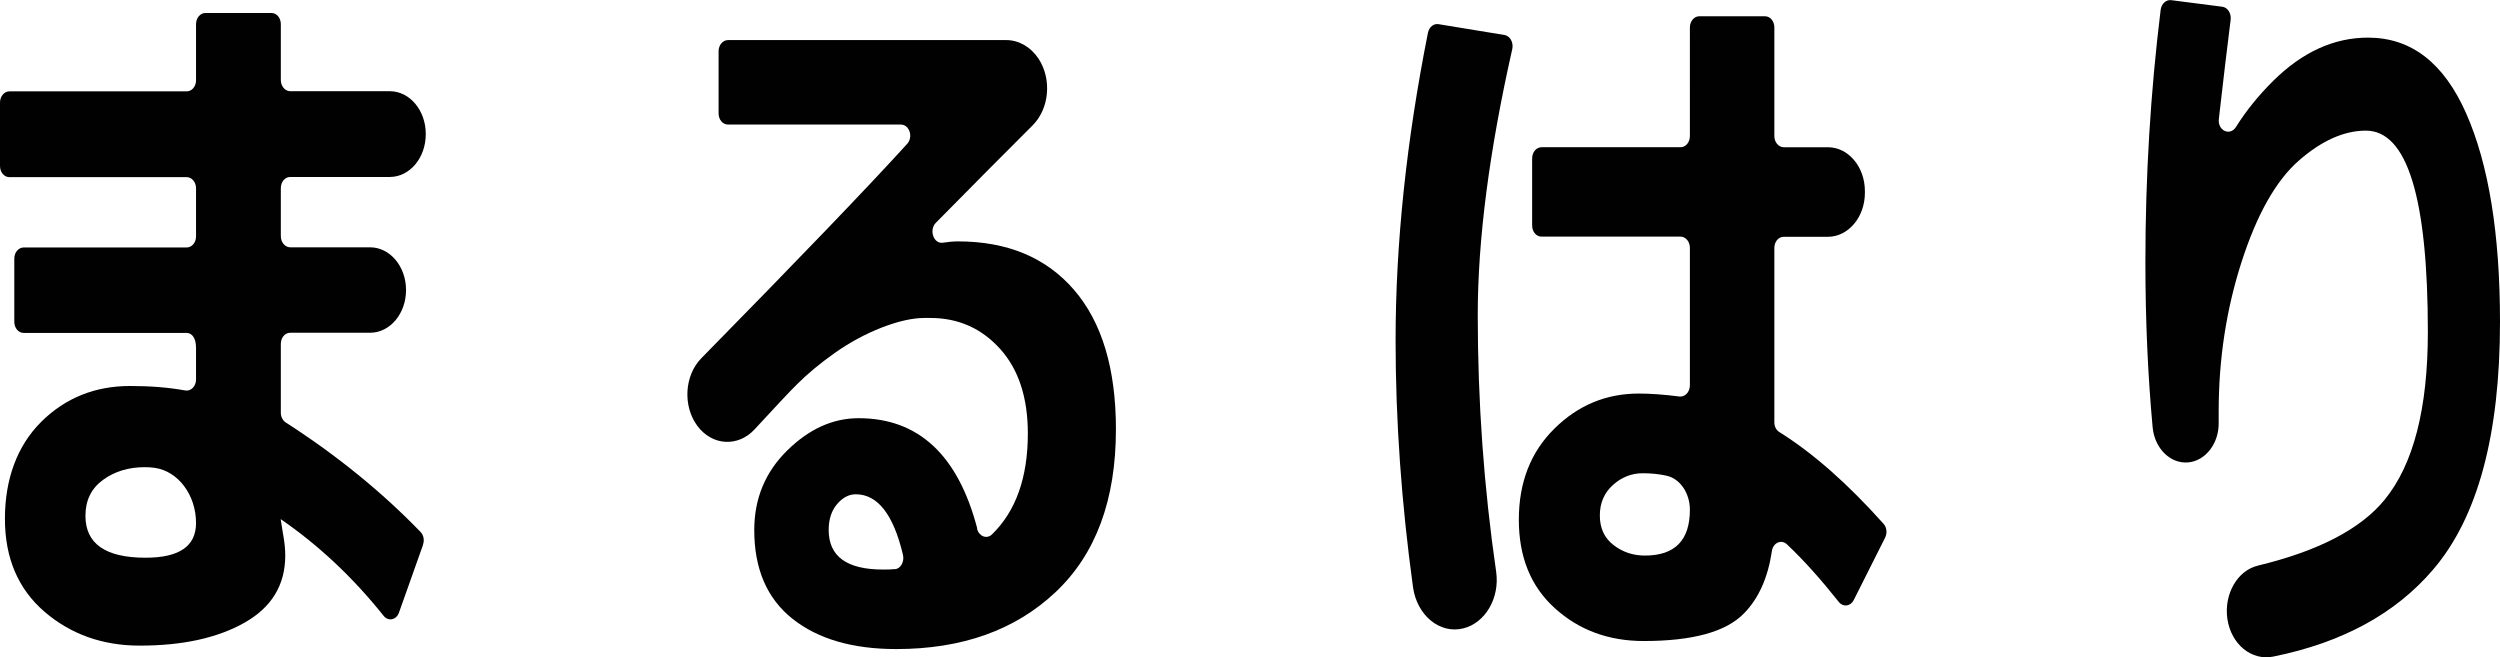
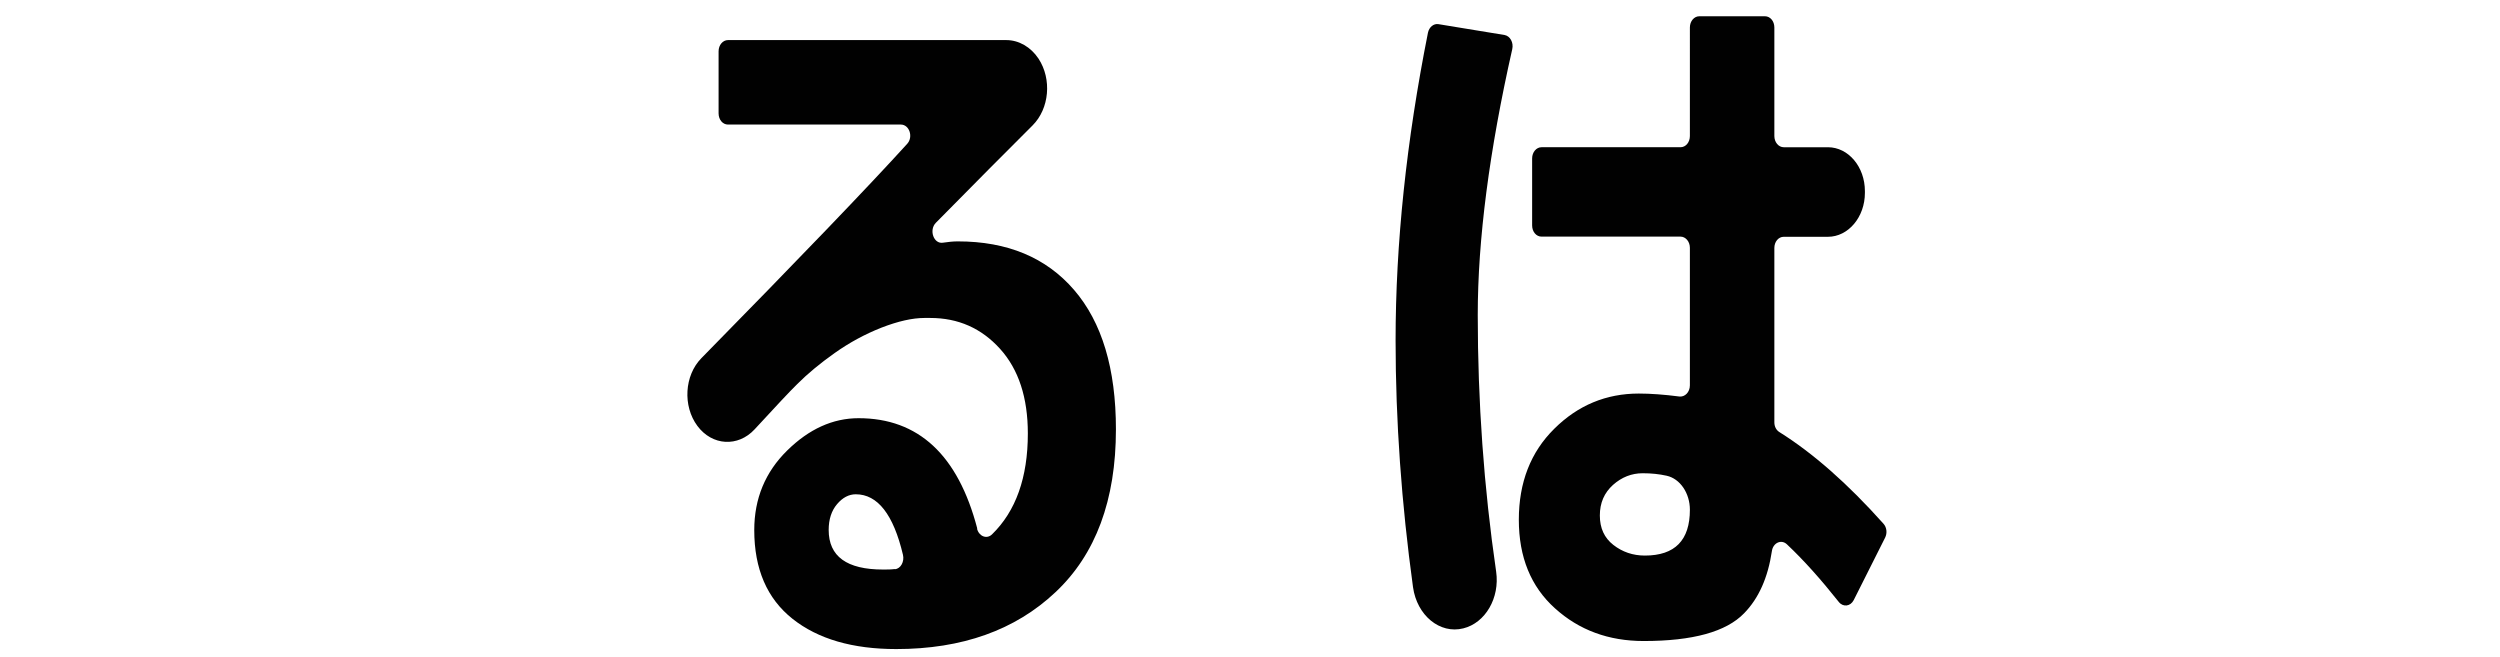
<svg xmlns="http://www.w3.org/2000/svg" id="_レイヤー_2" data-name="レイヤー_2" width="152.14" height="40" viewBox="0 0 152.14 40">
  <defs>
    <style>
      .cls-1 {
        fill: #010101;
      }
    </style>
  </defs>
  <g id="_コンテンツ" data-name="コンテンツ">
    <g>
-       <path class="cls-1" d="M25.74,33.17l-1.46,4.11c-.16.46-.66.55-.94.19-1.86-2.33-3.95-4.29-6.26-5.88l.15.94c.09.47.13.9.13,1.3-.01,1.79-.84,3.14-2.49,4.07-1.65.93-3.77,1.39-6.37,1.39-2.26,0-4.19-.69-5.79-2.06-1.6-1.38-2.41-3.26-2.41-5.66s.74-4.44,2.21-5.9c1.47-1.46,3.28-2.18,5.41-2.18,1.24,0,2.35.09,3.34.27.35.07.67-.24.67-.67v-1.93c0-.6-.26-.9-.57-.9H1.44c-.32,0-.57-.3-.57-.68v-3.84c0-.38.26-.68.57-.68h9.92c.32,0,.57-.3.57-.68v-2.92c0-.38-.26-.68-.57-.68H.57c-.32,0-.57-.3-.57-.68v-3.86c0-.38.26-.68.57-.68h10.79c.32,0,.57-.3.57-.68V1.47c0-.38.26-.68.57-.68h4.02c.32,0,.57.3.57.68v3.4c0,.38.26.68.57.68h6.06c1.21,0,2.19,1.16,2.19,2.6v.02c0,1.44-.98,2.6-2.19,2.6h-6.06c-.32,0-.57.3-.57.68v2.92c0,.38.26.68.57.68h4.86c1.21,0,2.19,1.16,2.19,2.6h0c0,1.44-.98,2.6-2.19,2.6h-4.86c-.32,0-.57.3-.57.68v4.19c0,.25.12.47.3.59,3.14,2.02,5.87,4.25,8.2,6.66.19.19.25.51.15.78ZM11.93,31.83h0c0-1.71-1.09-3.16-2.52-3.36-.21-.03-.41-.04-.59-.04-1,0-1.85.26-2.56.78-.71.52-1.06,1.25-1.06,2.18,0,1.7,1.22,2.55,3.66,2.55,2.05,0,3.07-.7,3.07-2.11Z" />
      <path class="cls-1" d="M59.46,32.18c.12.46.59.65.91.34,1.45-1.41,2.18-3.46,2.18-6.14,0-2.18-.56-3.9-1.69-5.15-1.13-1.25-2.54-1.88-4.25-1.88h-.35c-.74,0-1.61.2-2.62.59-1.01.4-1.95.91-2.84,1.54-.89.63-1.65,1.26-2.28,1.89-.45.44-1.32,1.37-2.6,2.76-1.01,1.09-2.58,1-3.48-.21h0c-.9-1.21-.79-3.07.24-4.12,5.98-6.09,10.16-10.44,12.53-13.05.38-.42.13-1.17-.39-1.17-2.76,0-8.66,0-10.52,0-.32,0-.57-.3-.57-.68v-3.78c0-.38.26-.68.57-.68h16.94c.76,0,1.49.42,1.96,1.13h0c.82,1.25.66,3.04-.36,4.06-1.59,1.58-3.55,3.56-5.89,5.93-.43.44-.13,1.3.43,1.21.33-.05.63-.08.91-.08,3.01,0,5.37.98,7.07,2.95,1.7,1.97,2.55,4.8,2.55,8.49,0,4.3-1.23,7.61-3.68,9.91-2.45,2.31-5.69,3.46-9.69,3.46-2.65,0-4.76-.61-6.31-1.84-1.55-1.23-2.33-3.03-2.33-5.4,0-1.92.67-3.53,2-4.84,1.33-1.31,2.78-1.97,4.35-1.97,3.64,0,6.05,2.24,7.22,6.71ZM54.46,34.64c.36-.03.59-.47.49-.88-.58-2.45-1.54-3.68-2.87-3.68-.42,0-.8.2-1.14.6s-.51.93-.51,1.57c0,1.61,1.1,2.41,3.31,2.41.24,0,.48,0,.71-.03Z" />
      <path class="cls-1" d="M91.56,2.13c.34.06.56.46.47.86-1.4,6.2-2.1,11.59-2.1,16.18,0,5.26.37,10.47,1.12,15.62.23,1.6-.66,3.12-2,3.45h0c-1.43.36-2.82-.79-3.06-2.51-.7-5.1-1.06-10.1-1.06-15.01,0-5.91.66-12.15,1.97-18.73.07-.34.35-.57.64-.52l4.02.66ZM114.72,32.72c-.44.87-1.38,2.74-1.91,3.8-.2.39-.65.44-.91.11-1.07-1.35-2.11-2.52-3.15-3.5-.34-.33-.85-.1-.92.41-.24,1.61-.8,2.87-1.69,3.78-1.09,1.13-3.13,1.69-6.11,1.69-2.13,0-3.93-.66-5.4-1.99-1.47-1.32-2.2-3.12-2.2-5.39s.72-4.12,2.16-5.54c1.44-1.43,3.16-2.14,5.14-2.14.72,0,1.54.06,2.47.18.34.04.64-.27.64-.68v-8.37c0-.38-.26-.68-.57-.68h-8.46c-.32,0-.57-.3-.57-.68v-4.08c0-.38.26-.68.57-.68h8.46c.32,0,.57-.3.57-.68V1.67c0-.38.26-.68.57-.68h4c.32,0,.57.3.57.68v6.61c0,.38.26.68.57.68h2.69c1.24,0,2.25,1.19,2.25,2.67v.11c0,1.47-1.01,2.67-2.25,2.67h-2.69c-.32,0-.57.3-.57.68v10.61c0,.25.11.47.3.59,2.06,1.29,4.17,3.15,6.34,5.58.2.22.24.57.1.85ZM102.84,31.02h0c0-1-.59-1.89-1.42-2.07-.45-.1-.93-.15-1.45-.15-.68,0-1.28.24-1.81.71-.53.48-.8,1.09-.8,1.86s.27,1.36.82,1.79c.55.43,1.19.65,1.92.65,1.83,0,2.74-.93,2.74-2.79Z" />
-       <path class="cls-1" d="M135.55,37.67h0c-.22-1.5.6-2.95,1.86-3.25,3.68-.89,6.25-2.22,7.71-4.01,1.75-2.14,2.63-5.54,2.63-10.21,0-8.17-1.26-12.25-3.77-12.25-1.33,0-2.7.61-4.09,1.83-1.39,1.22-2.55,3.28-3.48,6.17-.93,2.89-1.39,5.92-1.39,9.08,0,.22,0,.44,0,.67.03,1.27-.79,2.34-1.85,2.44h0c-1.09.1-2.05-.85-2.17-2.14-.29-3.16-.44-6.51-.44-10.06,0-5.2.31-10.32.93-15.35.05-.36.33-.62.64-.58l3.11.4c.32.04.55.39.51.78-.2,1.57-.44,3.59-.72,6.05-.08.71.68,1.06,1.04.49.62-.99,1.38-1.93,2.27-2.81,1.78-1.76,3.7-2.63,5.77-2.63,2.63,0,4.62,1.54,5.98,4.63,1.36,3.09,2.05,7.31,2.05,12.67,0,6.86-1.35,11.89-4.06,15.06-2.29,2.69-5.54,4.46-9.75,5.31-1.3.26-2.55-.74-2.78-2.29Z" />
    </g>
  </g>
</svg>